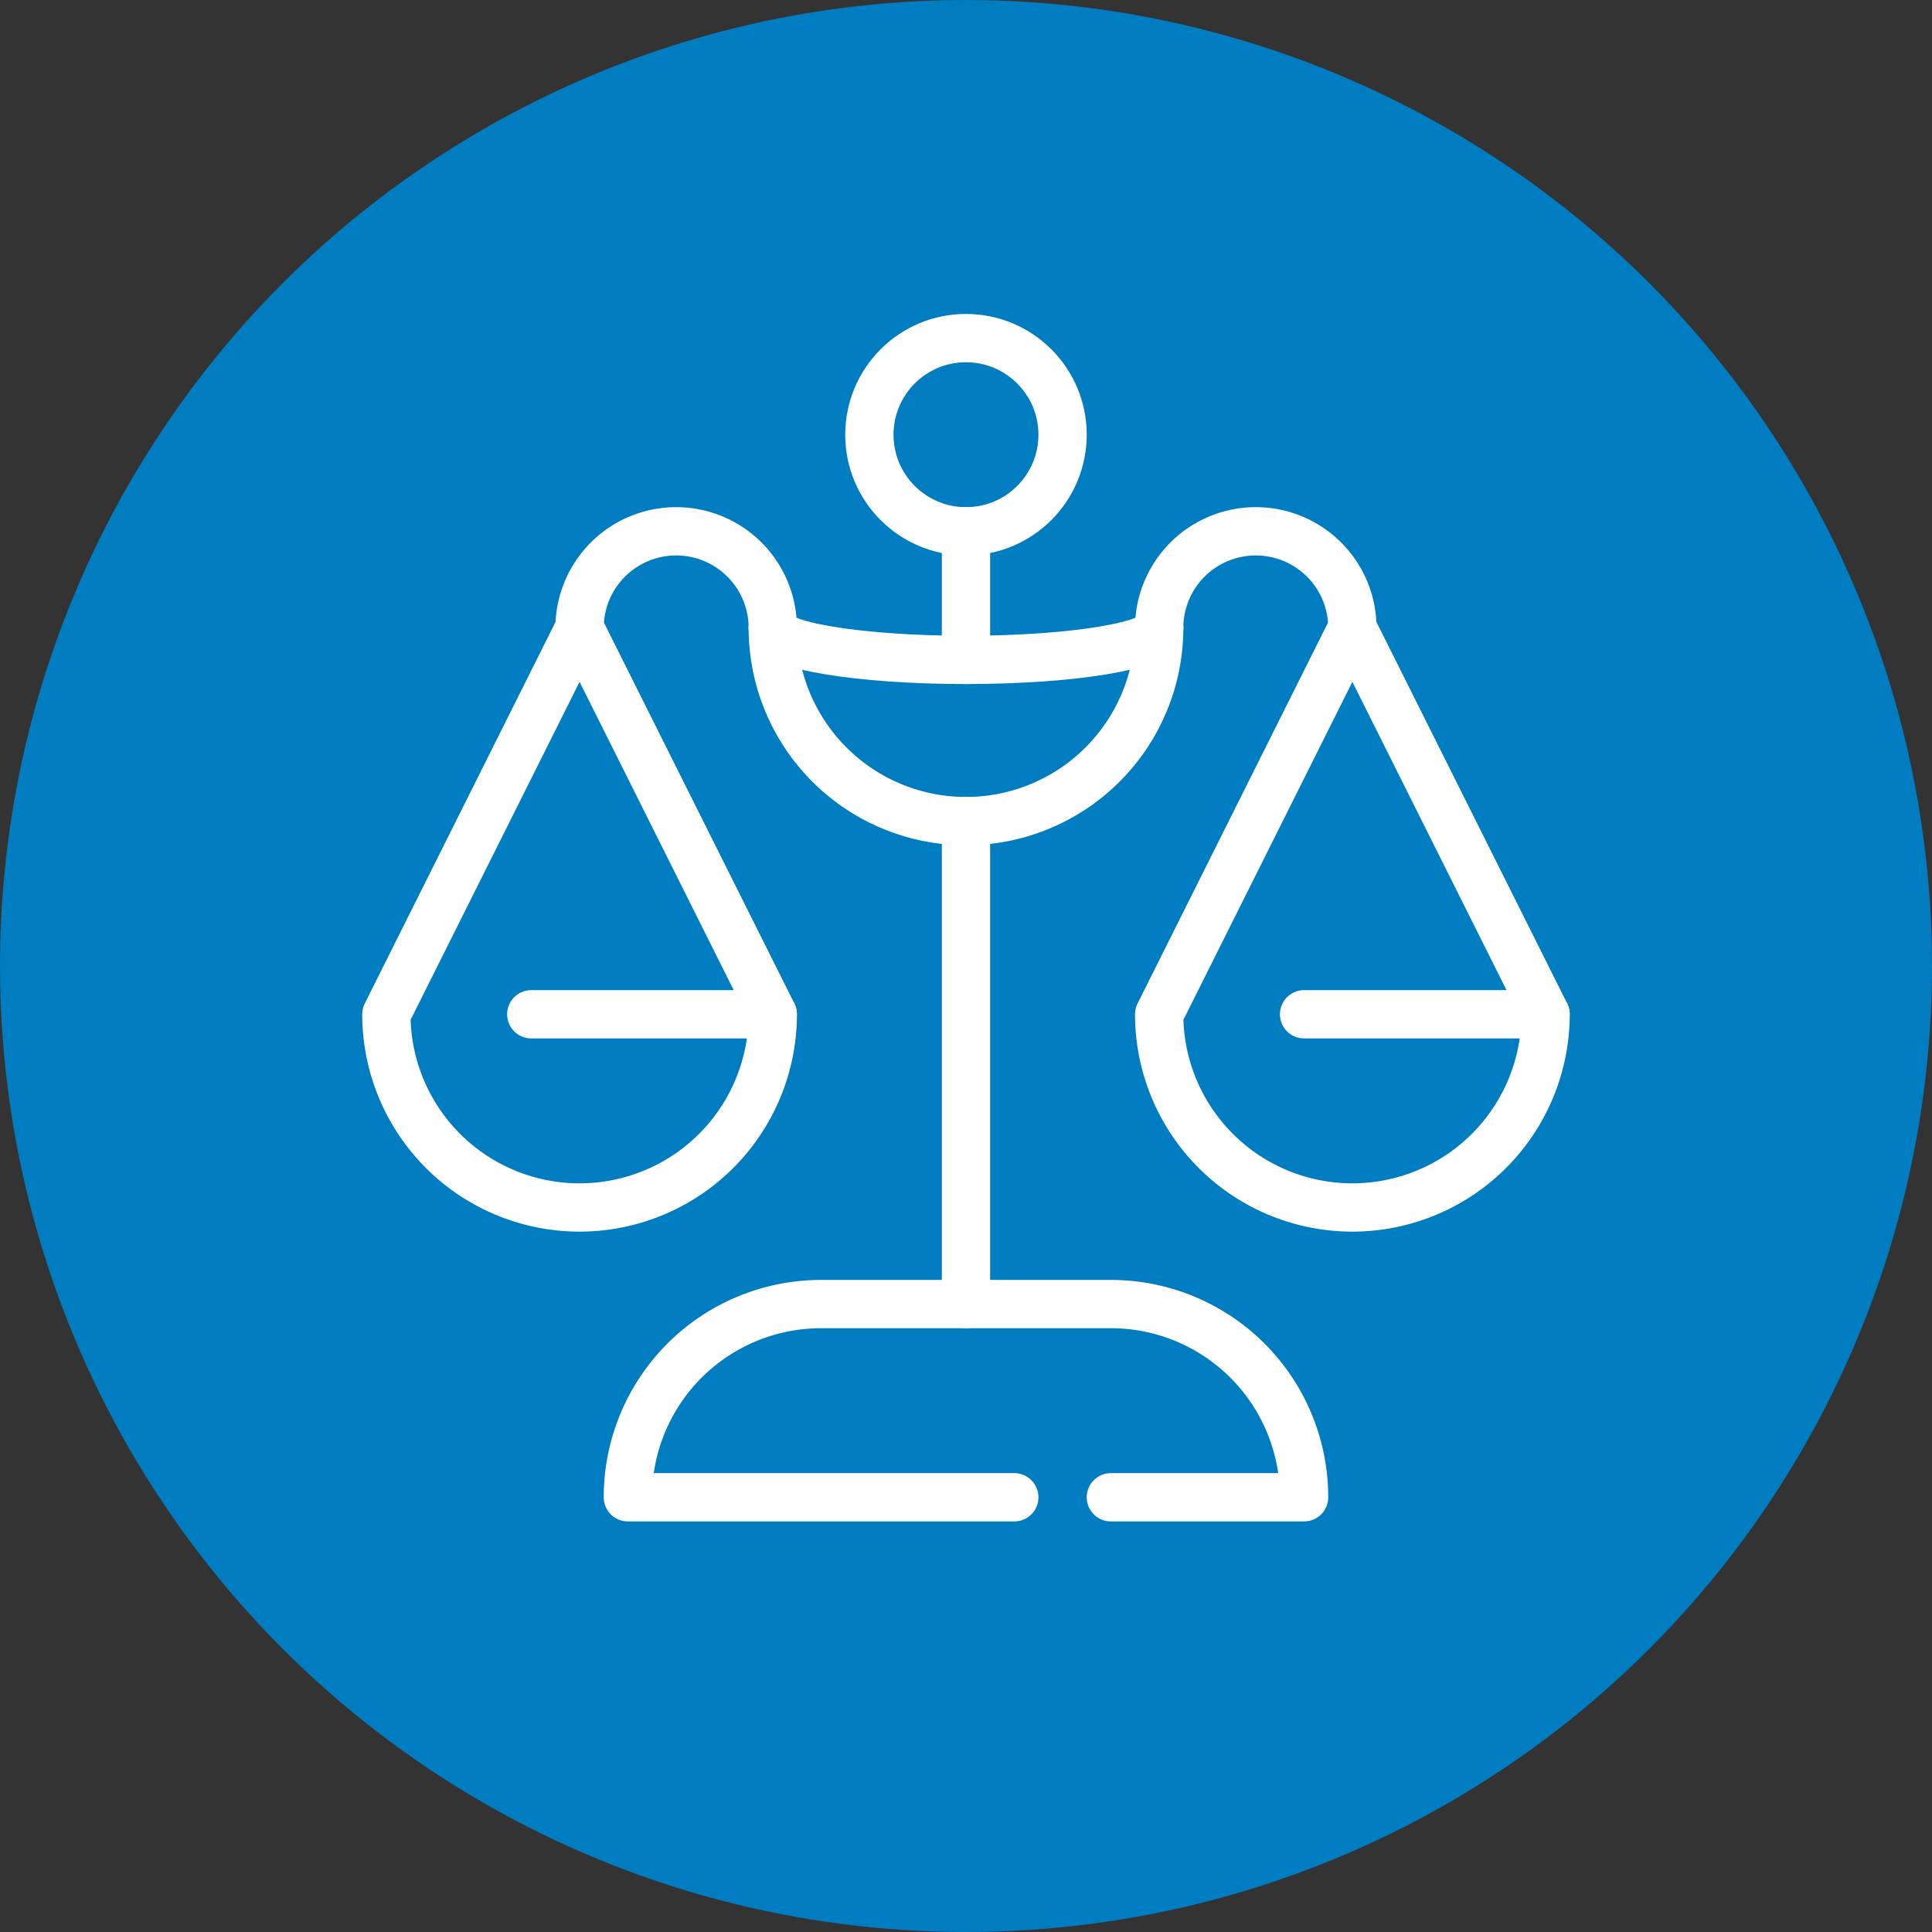
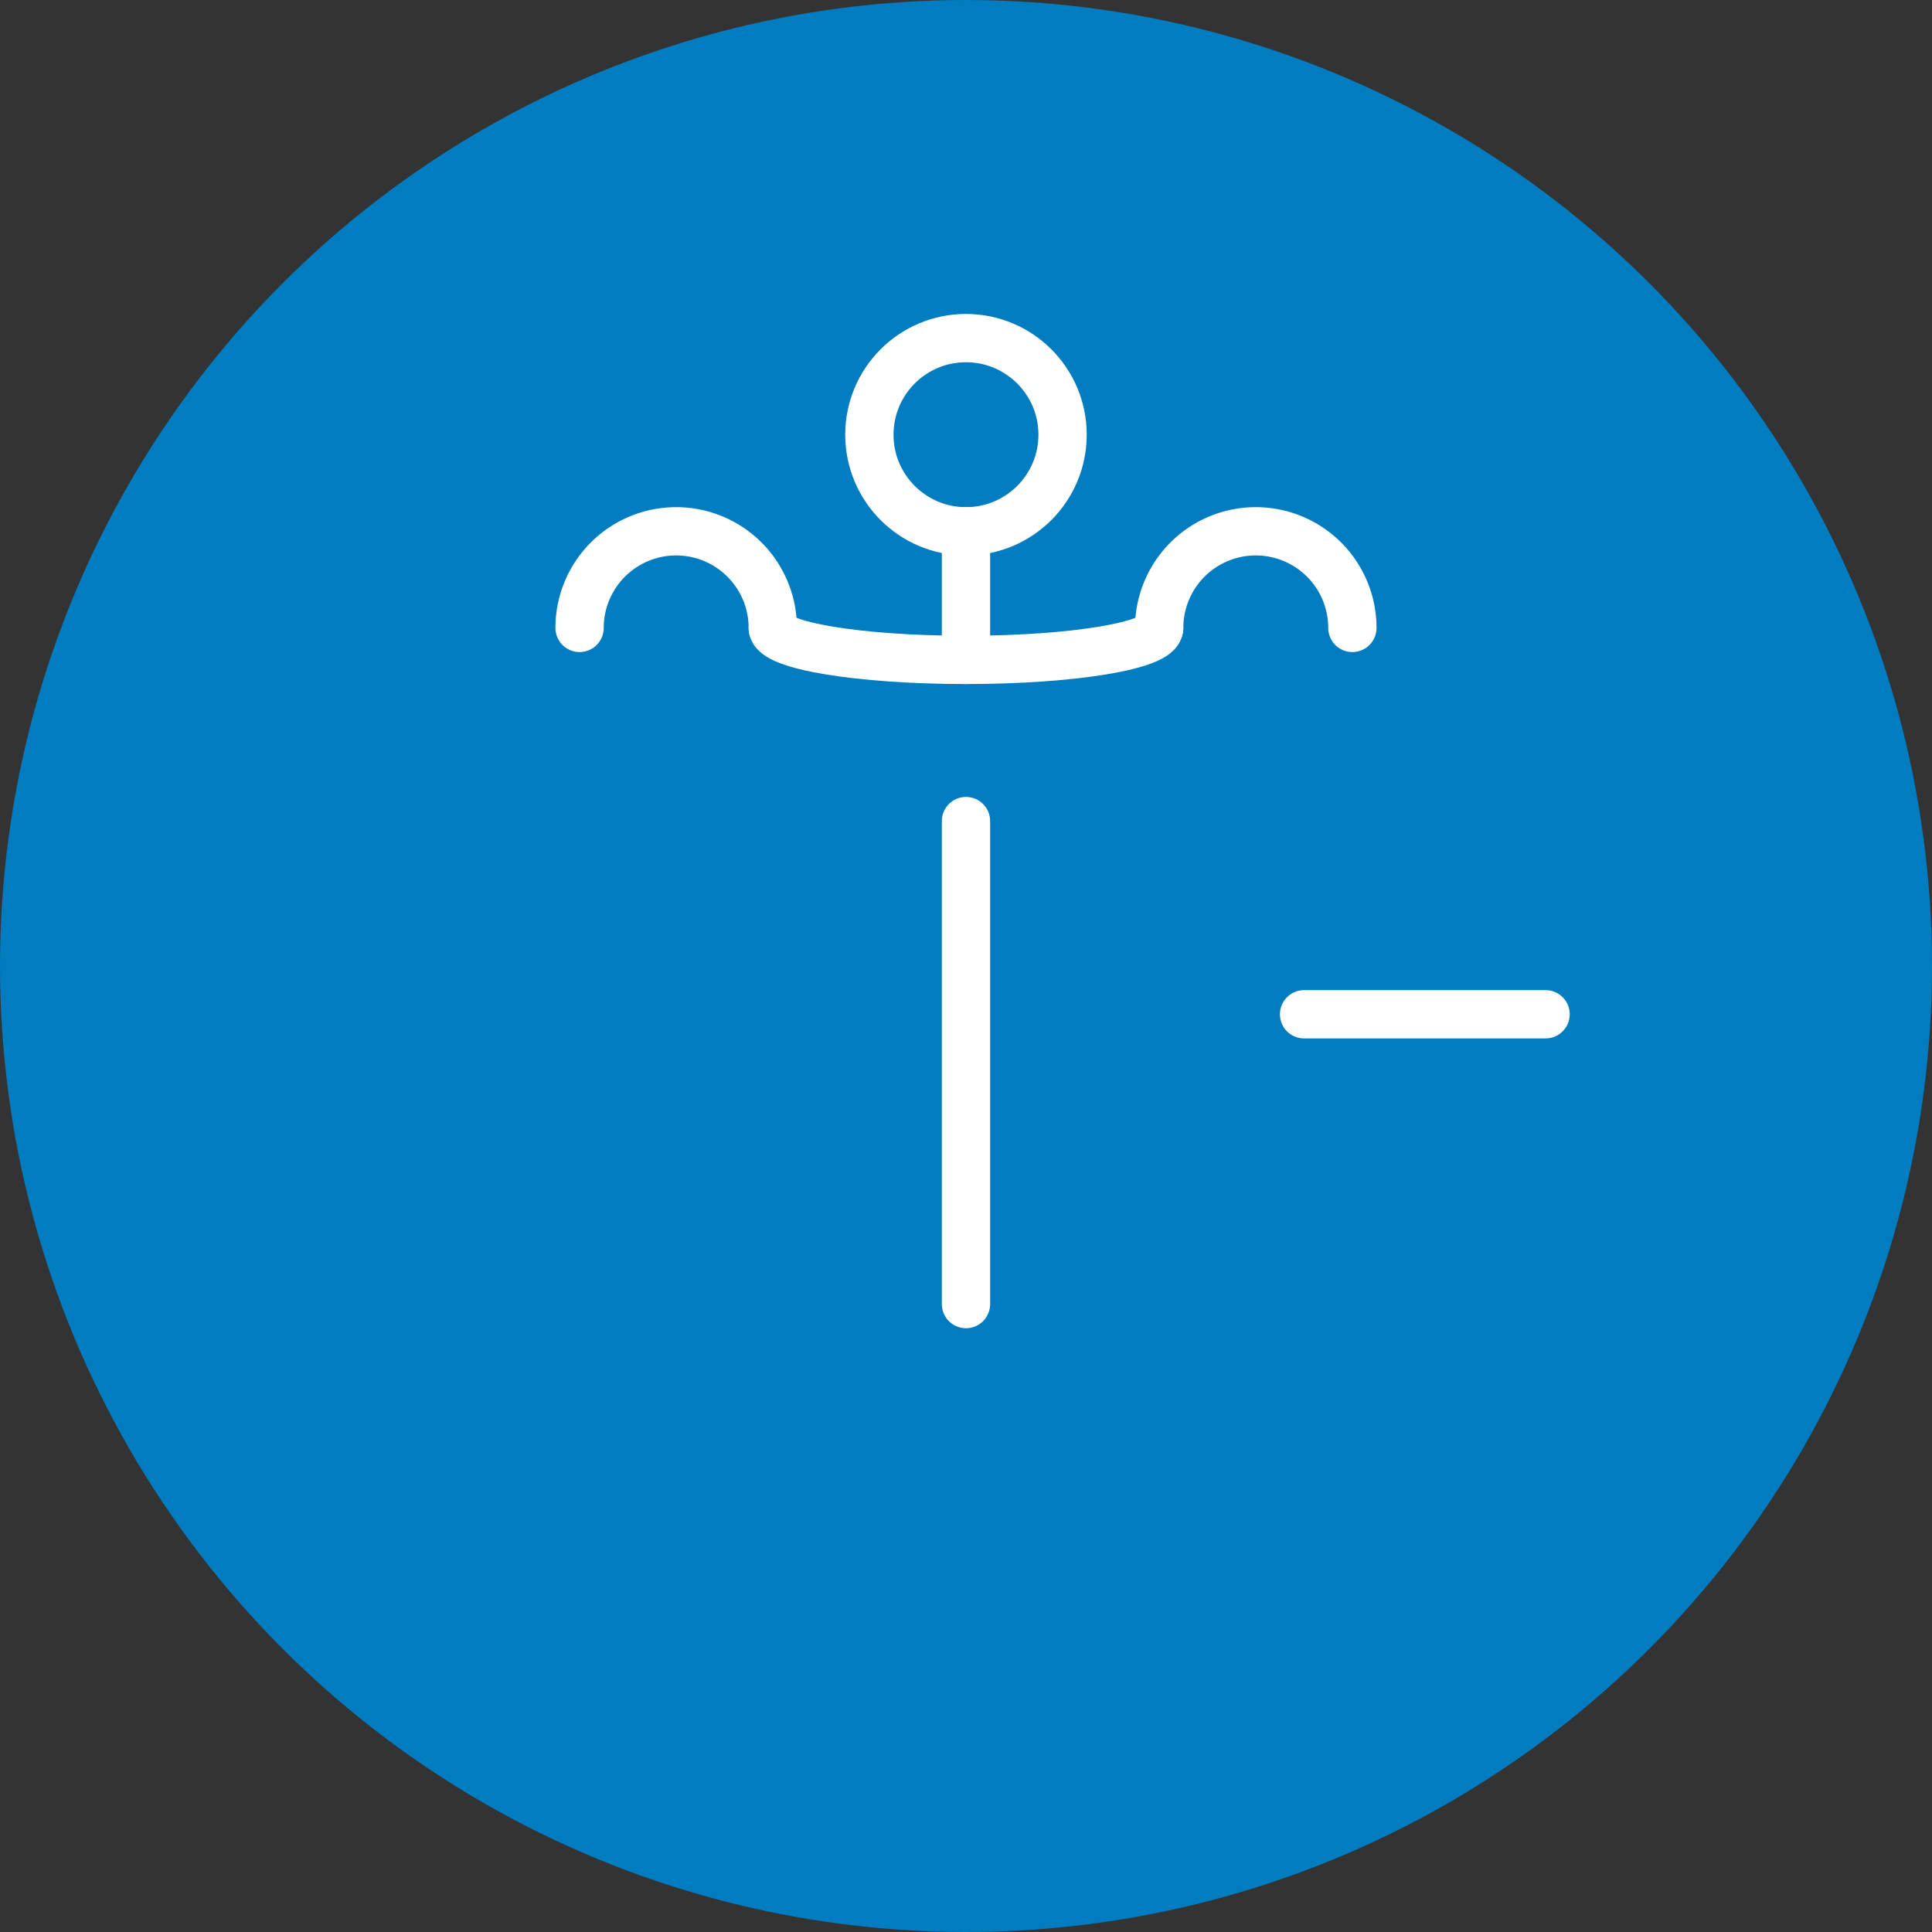
<svg xmlns="http://www.w3.org/2000/svg" width="80" height="80" viewBox="0 0 80 80">
  <rect x="0" y="0" width="80" height="80" fill="#333333" stroke="none" />
  <g id="Group_882" data-name="Group 882" transform="translate(-323 -3143)">
    <circle id="Ellipse_151" data-name="Ellipse 151" cx="40" cy="40" r="40" transform="translate(323 3143)" fill="#007cc0" />
    <g id="Group_862" data-name="Group 862" transform="translate(322.999 3139.41)">
-       <line id="Line_108" data-name="Line 108" x1="10" transform="translate(22 45.589)" fill="none" stroke="#fff" stroke-linecap="round" stroke-linejoin="round" stroke-width="2" />
      <path id="Path_9375" data-name="Path 9375" d="M32,29.59a4,4,0,0,0-8,0" fill="none" stroke="#fff" stroke-linecap="round" stroke-linejoin="round" stroke-width="2" />
      <path id="Path_9376" data-name="Path 9376" d="M48,29.59a4,4,0,0,1,8,0" fill="none" stroke="#fff" stroke-linecap="round" stroke-linejoin="round" stroke-width="2" />
-       <path id="Path_9377" data-name="Path 9377" d="M48,29.59a8,8,0,0,1-16,0" fill="none" stroke="#fff" stroke-linecap="round" stroke-linejoin="round" stroke-width="2" />
      <line id="Line_109" data-name="Line 109" x1="10" transform="translate(54 45.589)" fill="none" stroke="#fff" stroke-linecap="round" stroke-linejoin="round" stroke-width="2" />
-       <path id="Path_9378" data-name="Path 9378" d="M16,45.589a8,8,0,1,0,16,0l-8-16Z" fill="none" stroke="#fff" stroke-linecap="round" stroke-linejoin="round" stroke-width="2" />
-       <path id="Path_9379" data-name="Path 9379" d="M48,45.589a8,8,0,1,0,16,0l-8-16Z" fill="none" stroke="#fff" stroke-linecap="round" stroke-linejoin="round" stroke-width="2" />
      <line id="Line_110" data-name="Line 110" y2="20" transform="translate(40 37.589)" fill="none" stroke="#fff" stroke-linecap="round" stroke-linejoin="round" stroke-width="2" />
      <circle id="Ellipse_152" data-name="Ellipse 152" cx="4" cy="4" r="4" transform="translate(36 17.59)" stroke-width="2" stroke="#fff" stroke-linecap="round" stroke-linejoin="round" fill="none" />
-       <path id="Path_9380" data-name="Path 9380" d="M46,65.589h8a8,8,0,0,0-8-8H34a8,8,0,0,0-8,8H42" fill="none" stroke="#fff" stroke-linecap="round" stroke-linejoin="round" stroke-width="2" />
      <path id="Path_9381" data-name="Path 9381" d="M48,29.591c0,.731-3.582,1.324-8,1.324s-8-.593-8-1.324" fill="none" stroke="#fff" stroke-linecap="round" stroke-linejoin="round" stroke-width="2" />
      <line id="Line_111" data-name="Line 111" y2="5.325" transform="translate(40 25.59)" fill="none" stroke="#fff" stroke-linecap="round" stroke-linejoin="round" stroke-width="2" />
    </g>
  </g>
</svg>